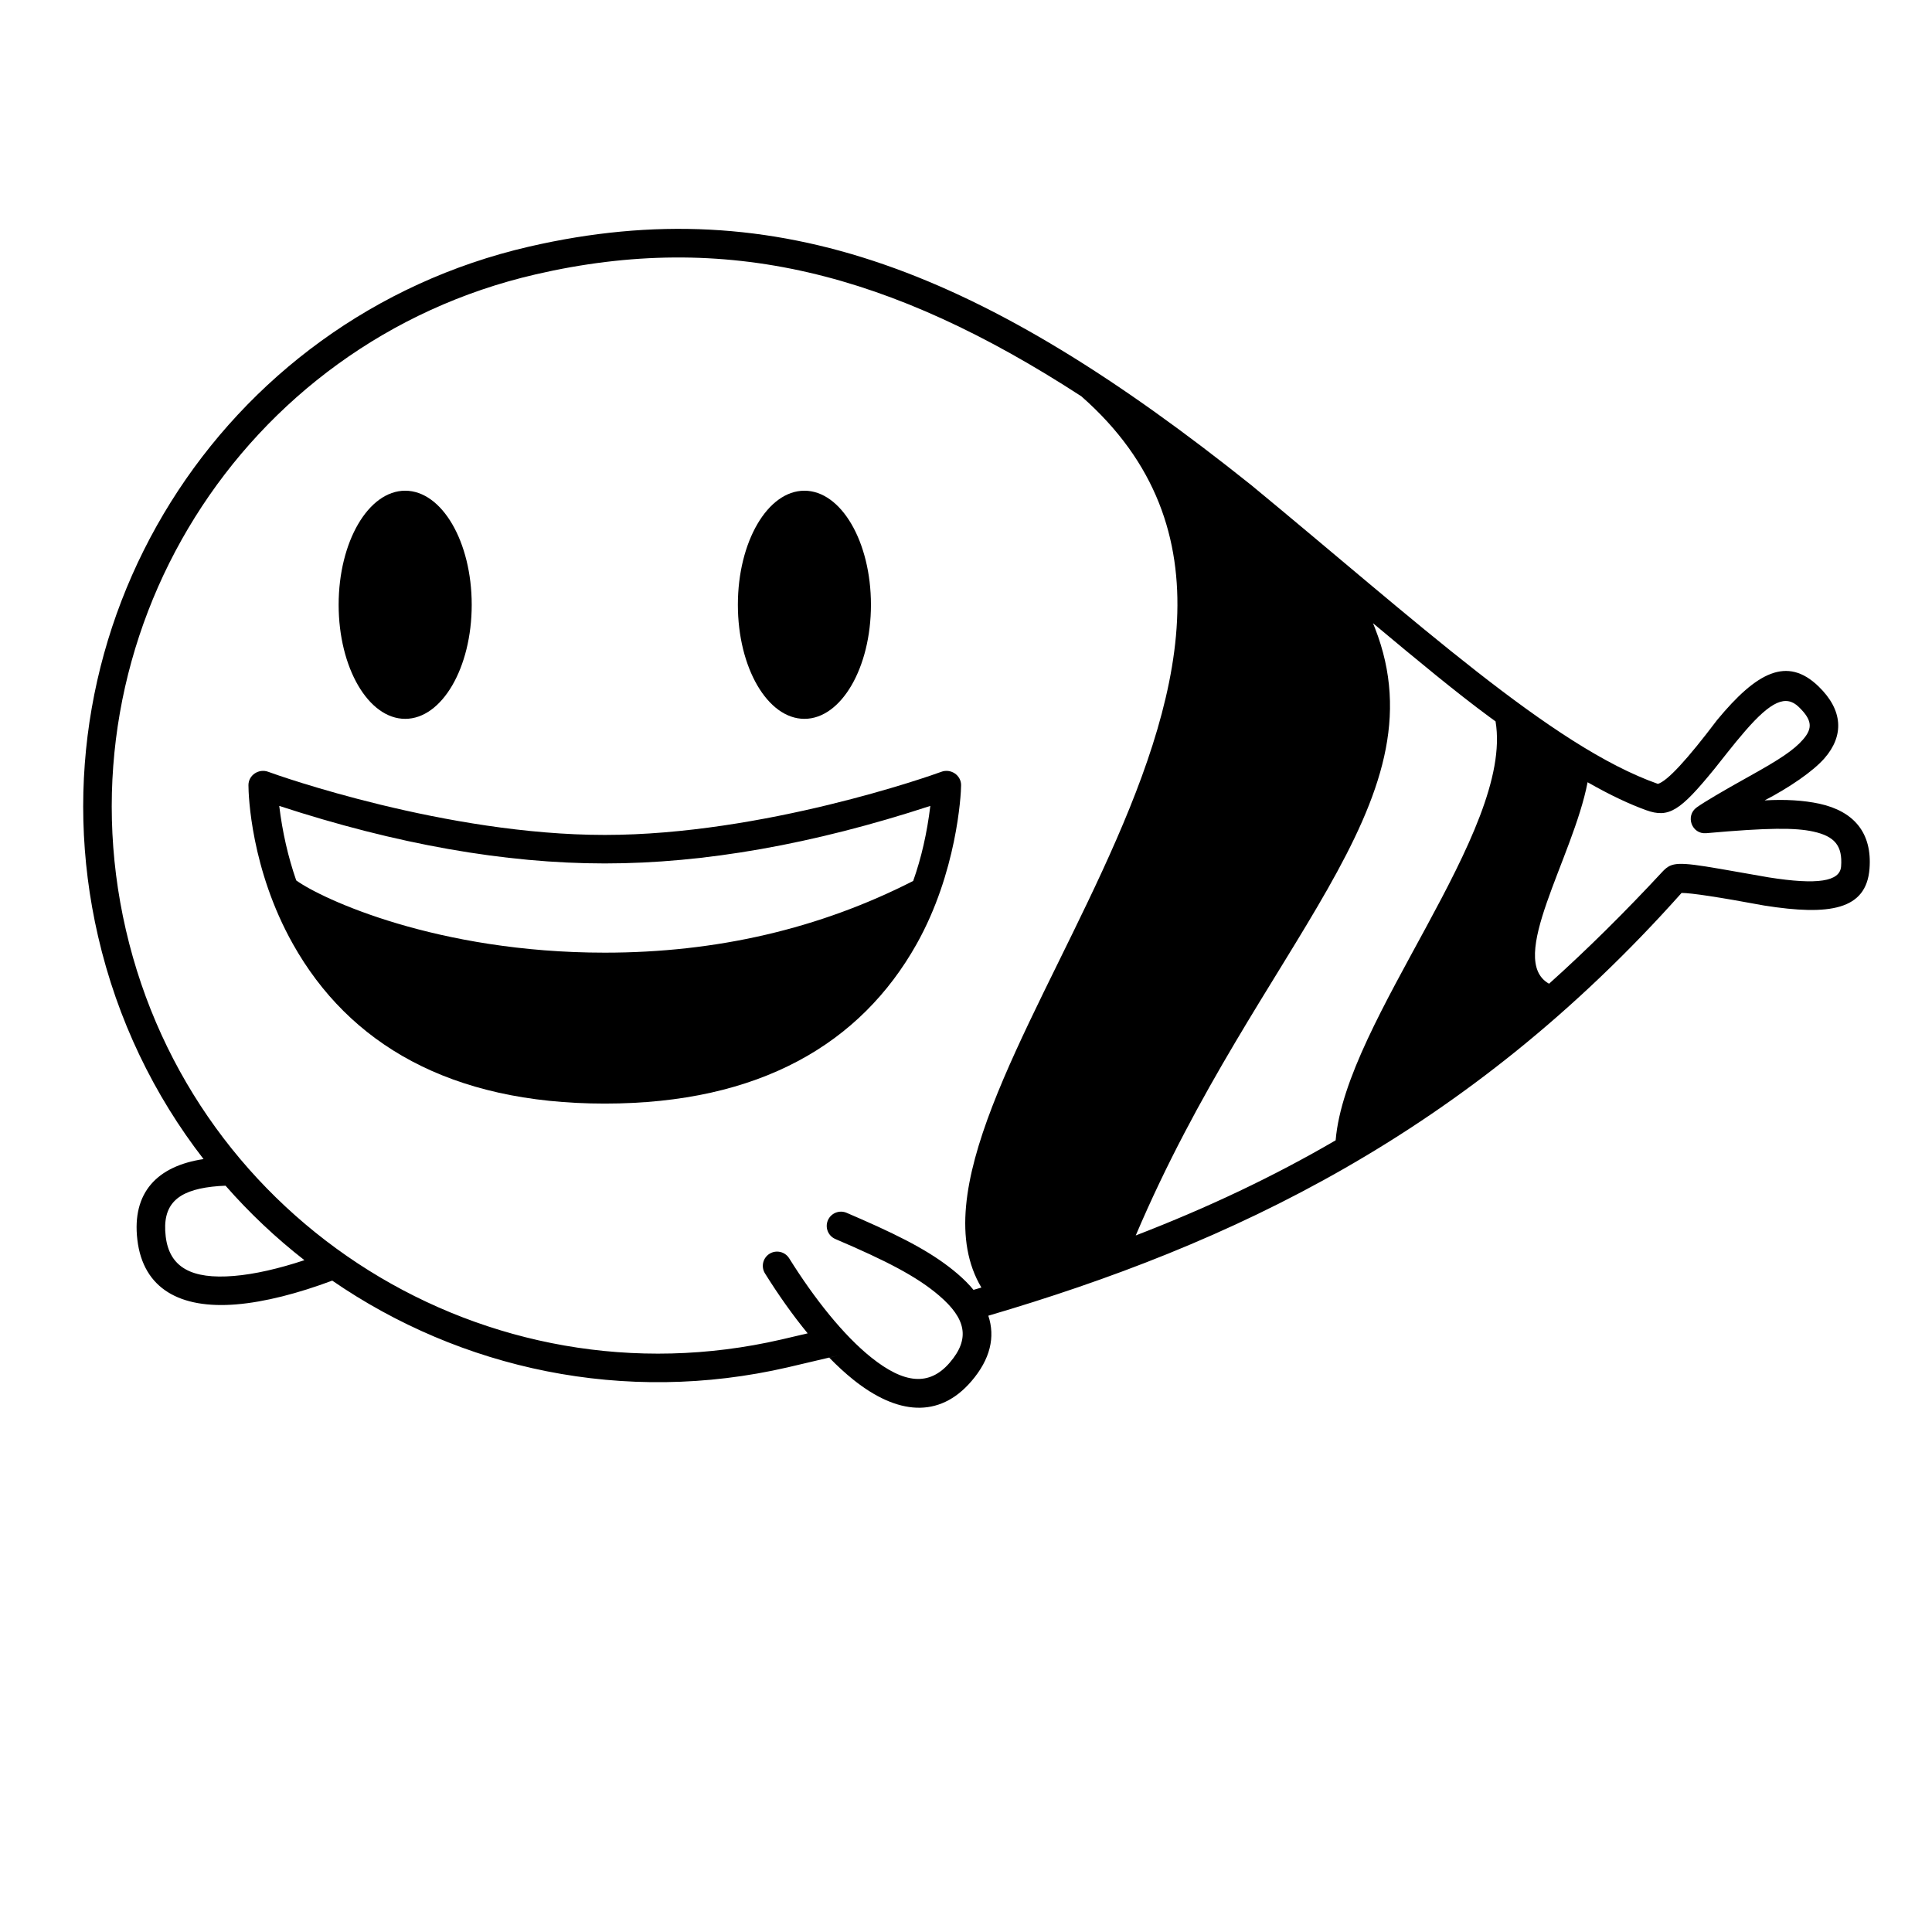
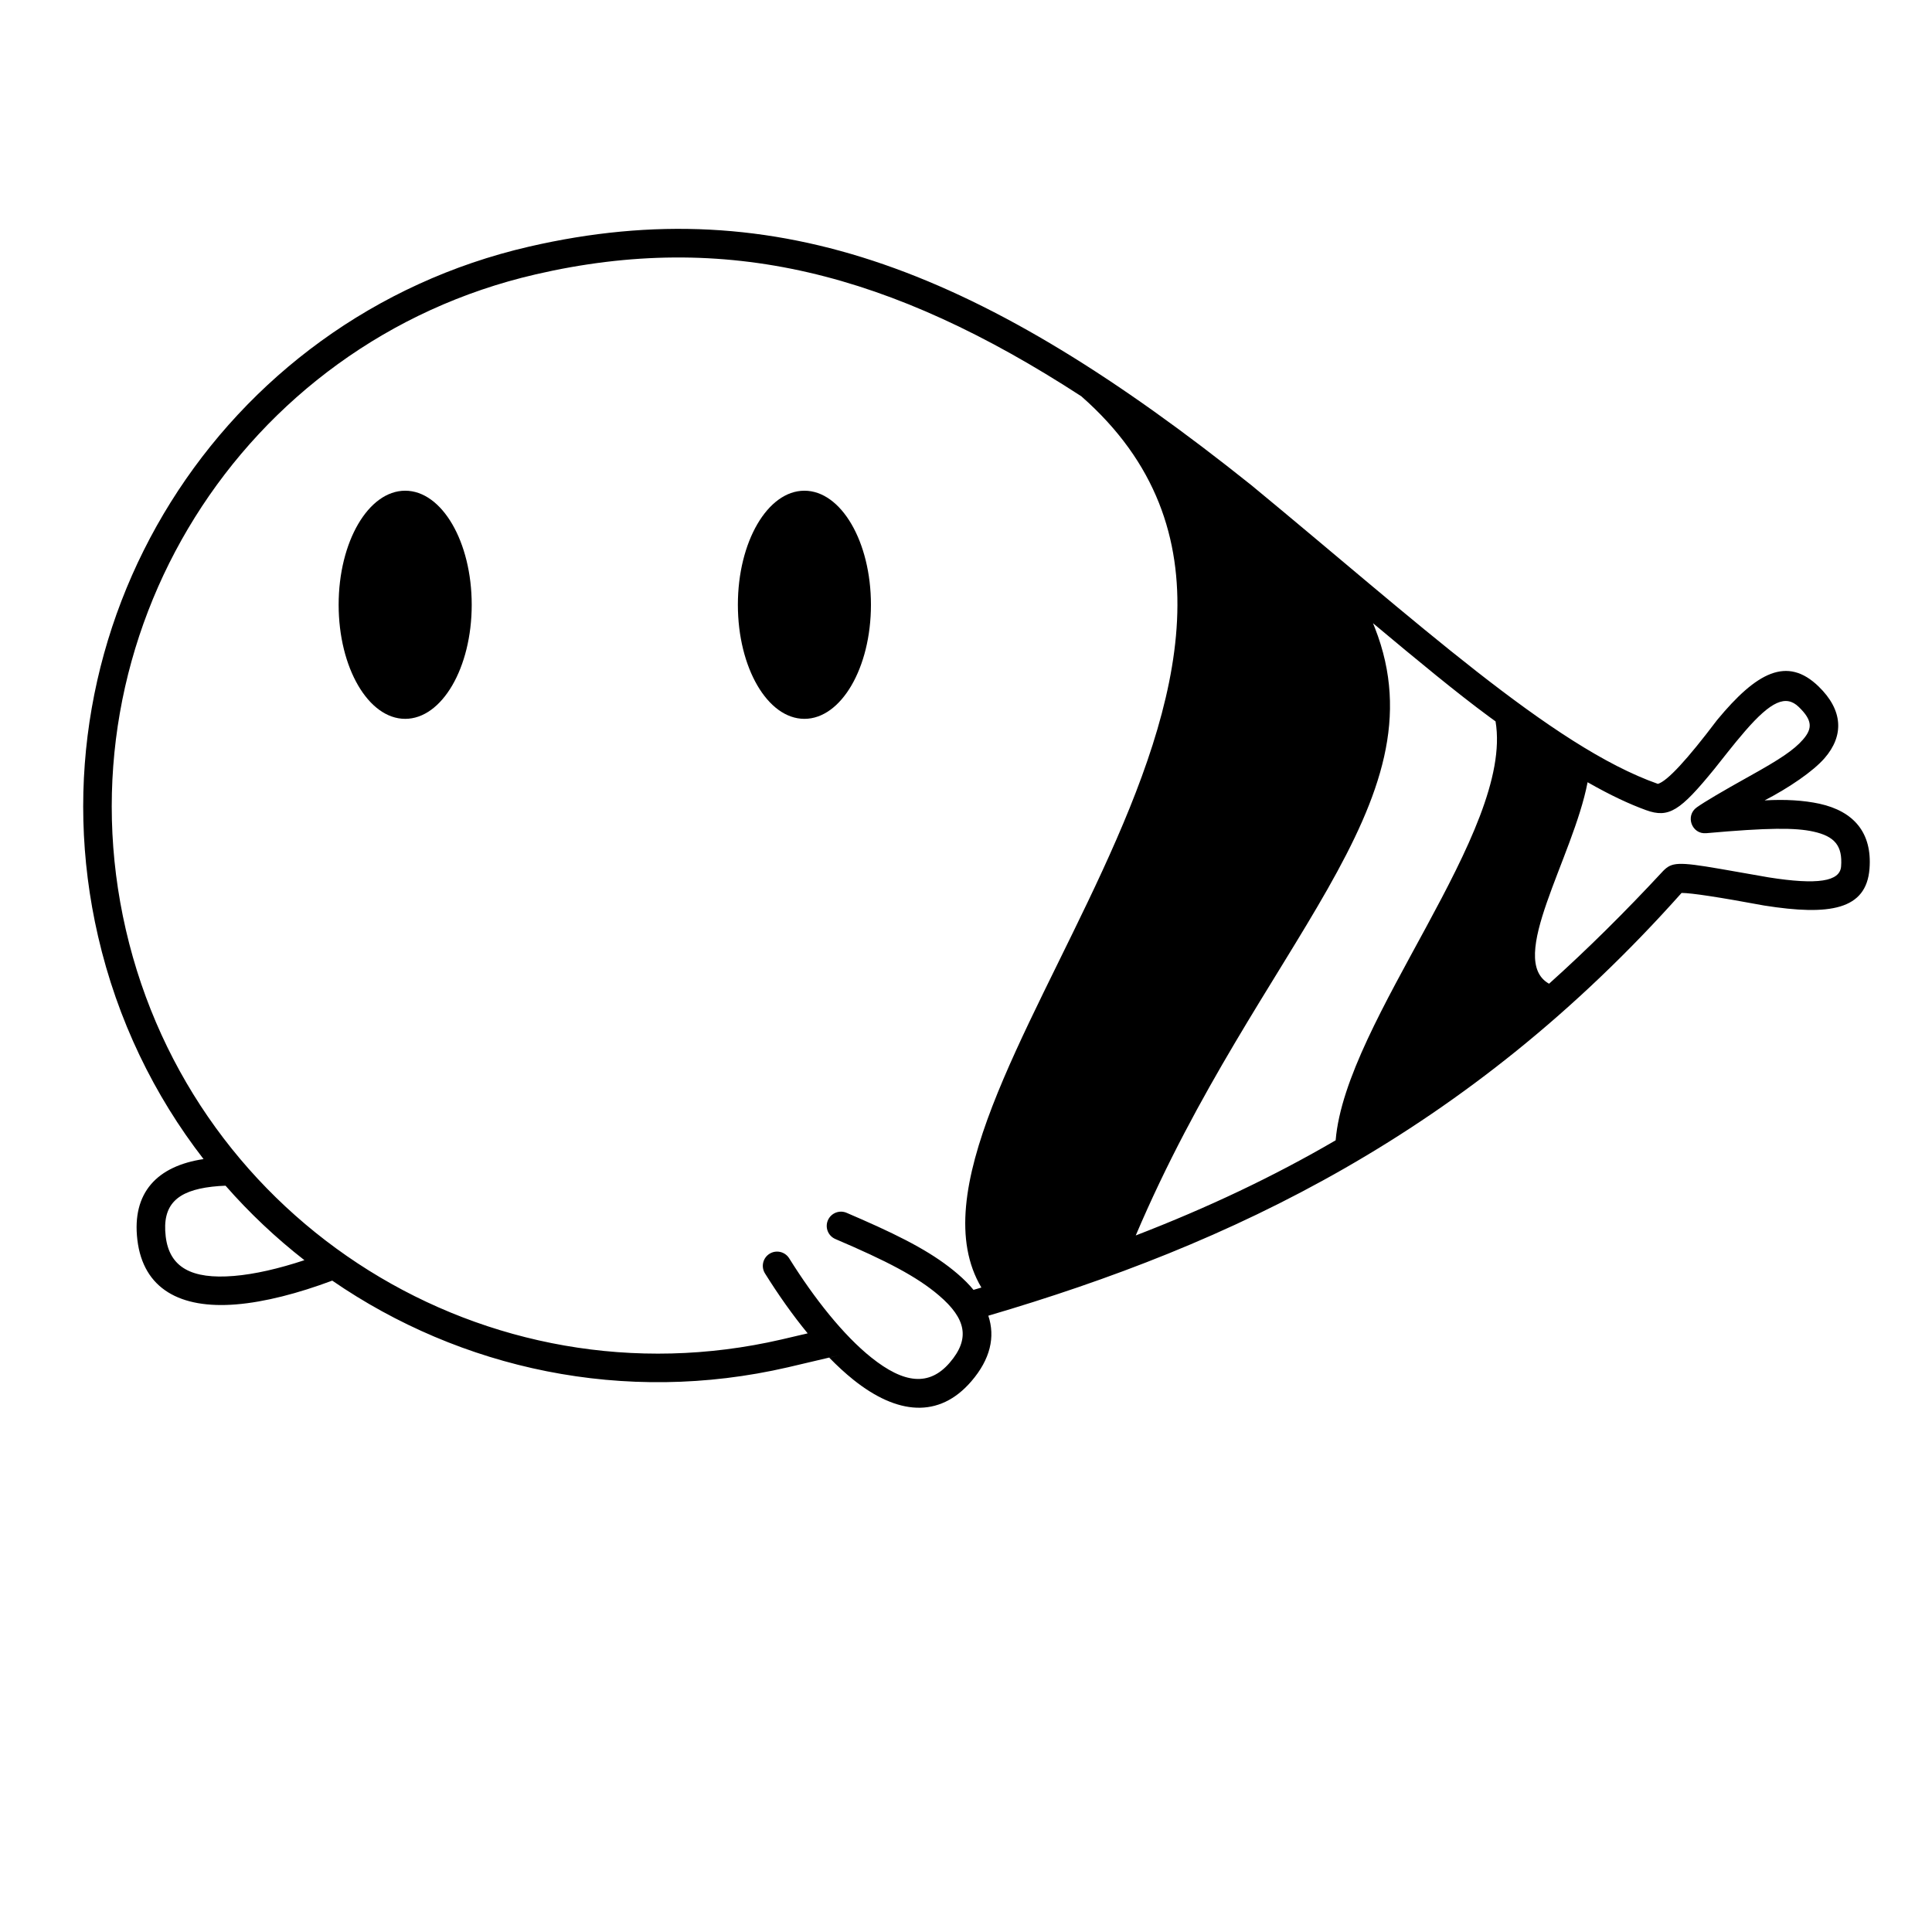
<svg xmlns="http://www.w3.org/2000/svg" fill="#000000" width="800px" height="800px" version="1.1" viewBox="144 144 512 512">
  <g>
    <path d="m284.21 209.36c66.133-15.27 120.82 6.785 191.41 63.219 43.516 35.855 79.672 69.293 107.74 79.156 2.477-0.715 7.707-6.356 15.695-16.93 10.457-12.645 18.539-16.988 26.898-8.883 6.477 6.281 6.777 13.012 1.582 18.996-3.035 3.5-9.449 7.856-15.891 11.195 5.473-0.32 10.32-0.023 14.539 0.883 9.125 2.012 13.992 7.719 13.258 17.215-0.844 10.898-10.496 12.52-27.922 9.762-11.996-2.223-19.289-3.336-21.883-3.336-56.91 63.891-119.73 93.223-183.72 112.04 1.871 5.613 0.559 11.508-4.508 17.391-8.574 9.957-19.715 8.812-31.266-0.43-2.129-1.707-4.266-3.672-6.387-5.852l2.859-0.688c-4.613 1.105-9.23 2.191-13.844 3.258-43.387 10.016-86.719 0.422-120.72-22.977-9.043 3.375-17.863 5.68-25.488 6.301-14.746 1.207-24.621-4.078-26.16-17.129-1.48-12.527 5.273-19.543 17.539-21.383-13.094-16.895-22.828-36.828-27.953-59.027-18.934-82.012 32.203-163.84 114.21-182.78zm1.699 7.363c-77.945 17.992-126.55 95.77-108.55 173.71 17.996 77.945 95.77 126.55 173.71 108.55 2.348-0.543 4.672-1.086 6.973-1.633-3.941-4.789-7.758-10.191-11.312-15.883-1.105-1.77-0.57-4.102 1.203-5.207 1.77-1.105 4.098-0.566 5.207 1.203 6.727 10.766 14.43 20.422 21.727 26.262 8.746 7 15.406 7.684 20.816 1.398 5.473-6.356 4.34-11.664-2.816-17.789-5.879-5.031-13.863-9.16-27.48-14.98-1.918-0.816-2.809-3.039-1.992-4.957 0.82-1.918 3.043-2.812 4.961-1.992l3.938 1.707c11.984 5.258 19.457 9.316 25.488 14.48 1.613 1.379 3.019 2.793 4.211 4.238l-3.094 0.895c1.742-0.5 3.469-1.004 5.18-1.512-29.527-49.719 106.26-166.19 26.477-236.2-50.535-32.832-94.234-43.938-144.65-32.297zm221.95 92.438 0.523 1.297c18.32 46.777-30.66 83.941-63.398 160.95 19.02-7.34 36.465-15.586 52.977-25.215 2.637-31.949 47.297-81.875 42.375-111.02-0.594-0.422-1.191-0.863-1.797-1.309-8.453-6.227-18.789-14.762-30.68-24.707zm98.652 28.531c-3.281 3.777-6.312 7.793-8.234 10.152-9.023 11.059-12.016 13.043-18.066 10.848-4.281-1.555-9.297-3.859-15.484-7.391-3.859 20.098-21.539 47.07-10.211 53.395 10.098-9.062 20.117-18.98 30.25-29.902 2.269-2.293 3.902-2.469 15.133-0.527l1.285 0.223 11.516 2.019c13.035 2.062 18.902 1.078 19.207-2.883 0.426-5.5-1.707-8.004-7.348-9.246-4.762-1.051-11.859-1.051-28.395 0.426-3.832 0.34-5.633-4.625-2.5-6.848 2.094-1.484 6.738-4.231 13.941-8.242 8.117-4.508 11.805-6.961 14.223-9.746 2.562-2.953 2.465-5.129-1.137-8.621-3.398-3.293-7.332-1.547-14.18 6.344zm-418.6 133.97c0.973 8.234 6.875 11.395 18.039 10.48 5.551-0.453 11.98-1.949 18.723-4.18-7.543-5.883-14.551-12.488-20.902-19.738-1.234 0.039-2.418 0.129-3.578 0.262-9.359 1.078-13.266 4.848-12.281 13.176z" />
    <path d="m269.01 304.27c0 16.695-7.894 30.23-17.633 30.23s-17.633-13.535-17.633-30.23c0-16.695 7.894-30.227 17.633-30.227s17.633 13.531 17.633 30.227" />
    <path d="m374.81 304.27c0 16.695-7.894 30.23-17.633 30.23s-17.633-13.535-17.633-30.23c0-16.695 7.894-30.227 17.633-30.227s17.633 13.531 17.633 30.227" />
-     <path d="m393.42 348.55c2.543-0.961 5.281 0.867 5.281 3.523s-1.188 23.234-11.793 42.117c-14.82 26.387-41.582 42.27-82.637 42.27-41.051 0-67.812-15.883-82.633-42.27-11.141-19.832-11.797-39.461-11.797-42.117s2.742-4.484 5.285-3.523c2.543 0.961 47.129 16.715 89.145 16.715 42.016 0 86.605-15.754 89.148-16.715zm-2.875 9.023c-31.078 10.164-59.836 15.246-86.273 15.246s-55.195-5.082-86.273-15.246c0.84 6.926 2.34 13.508 4.504 19.746 6.769 4.891 37.297 19.145 81.77 19.145 29.645 0 56.891-6.332 81.73-19 2.156-6.066 3.672-12.695 4.543-19.891z" />
  </g>
</svg>